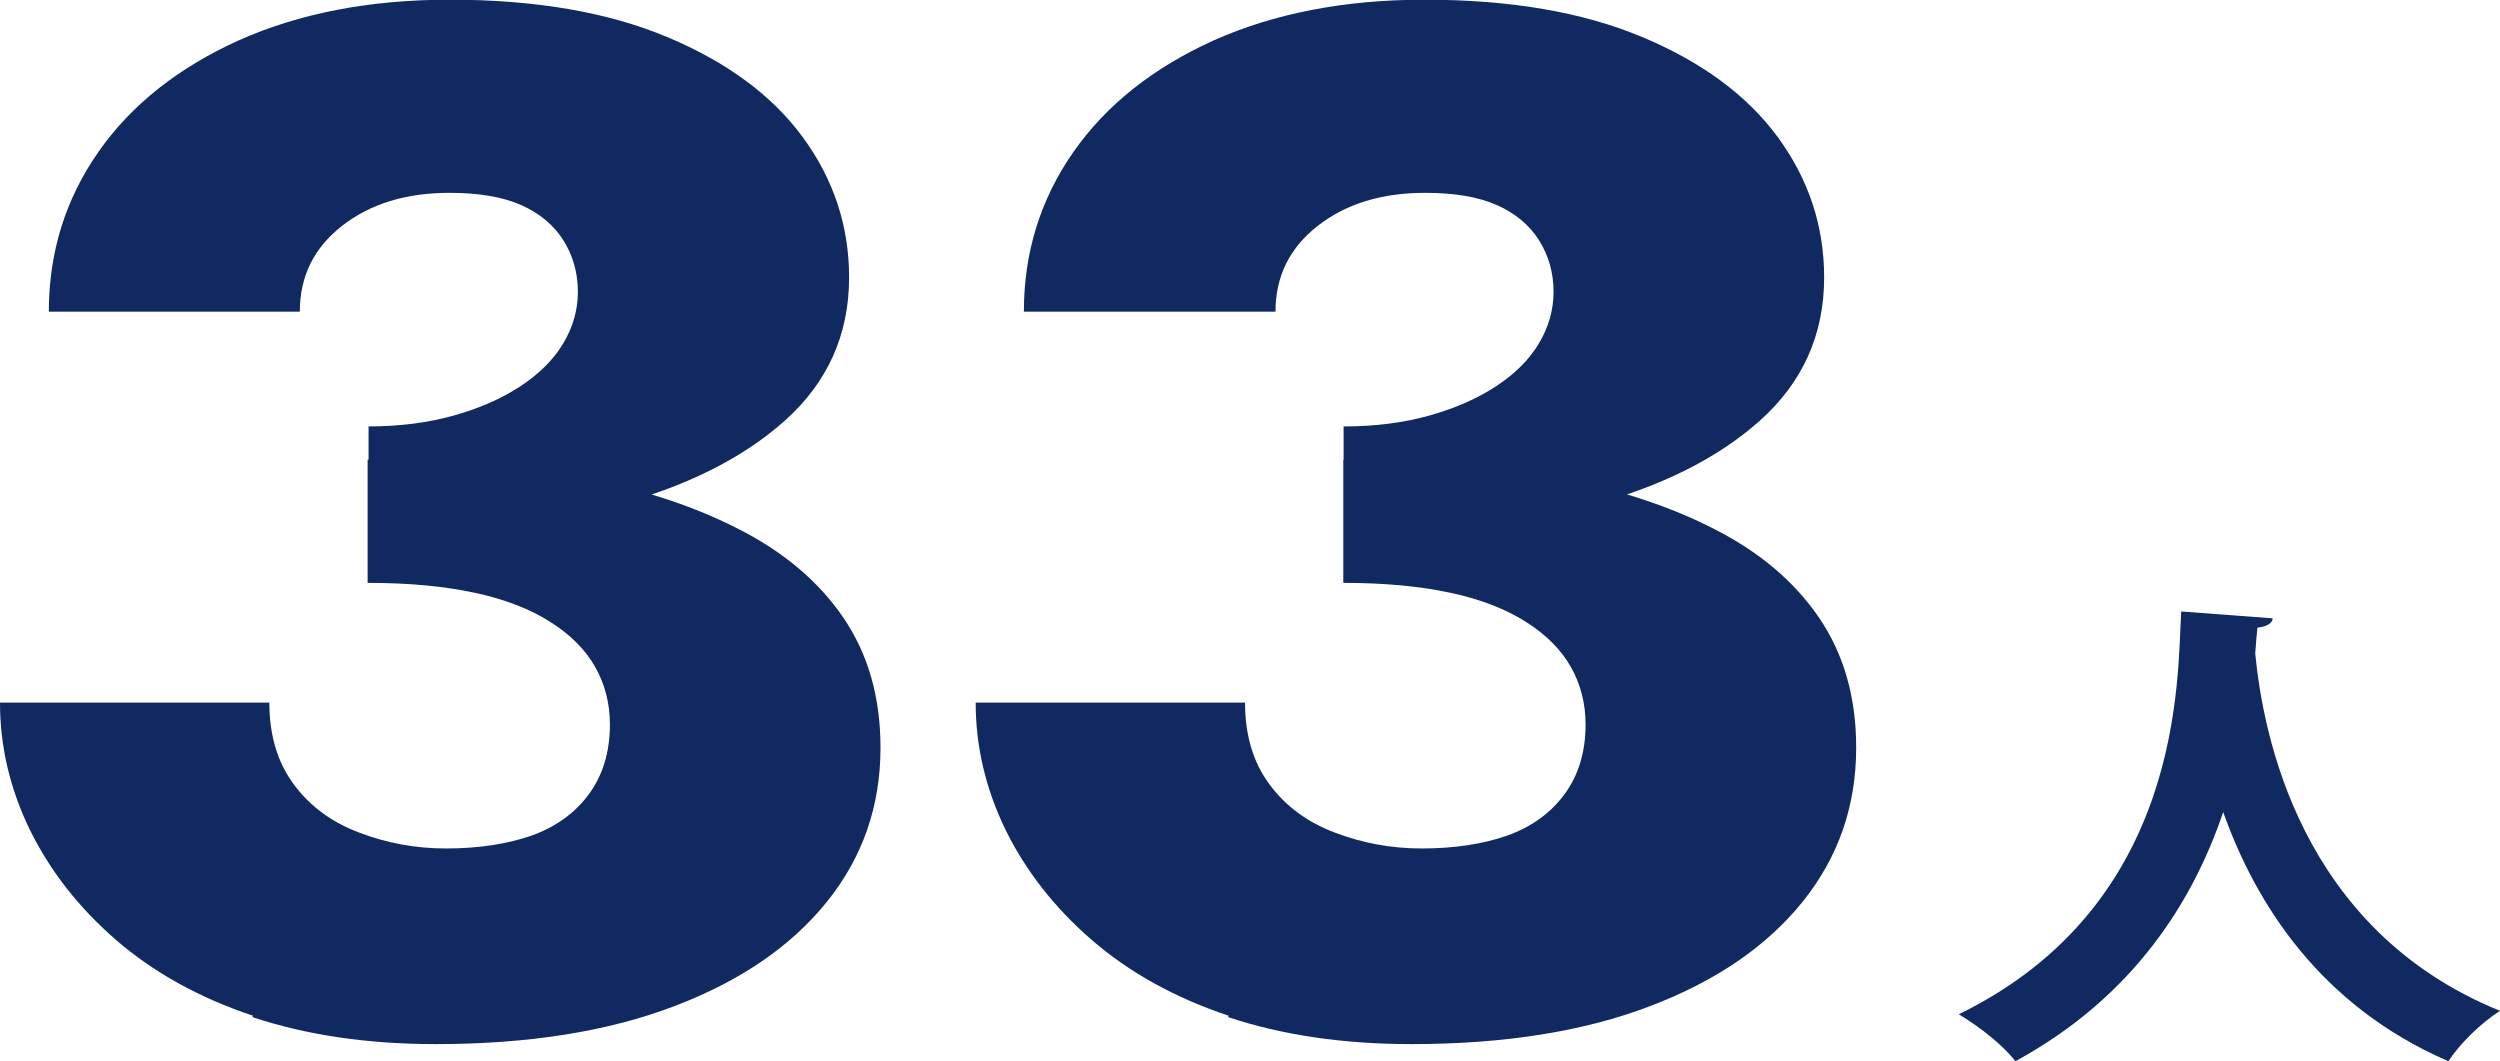
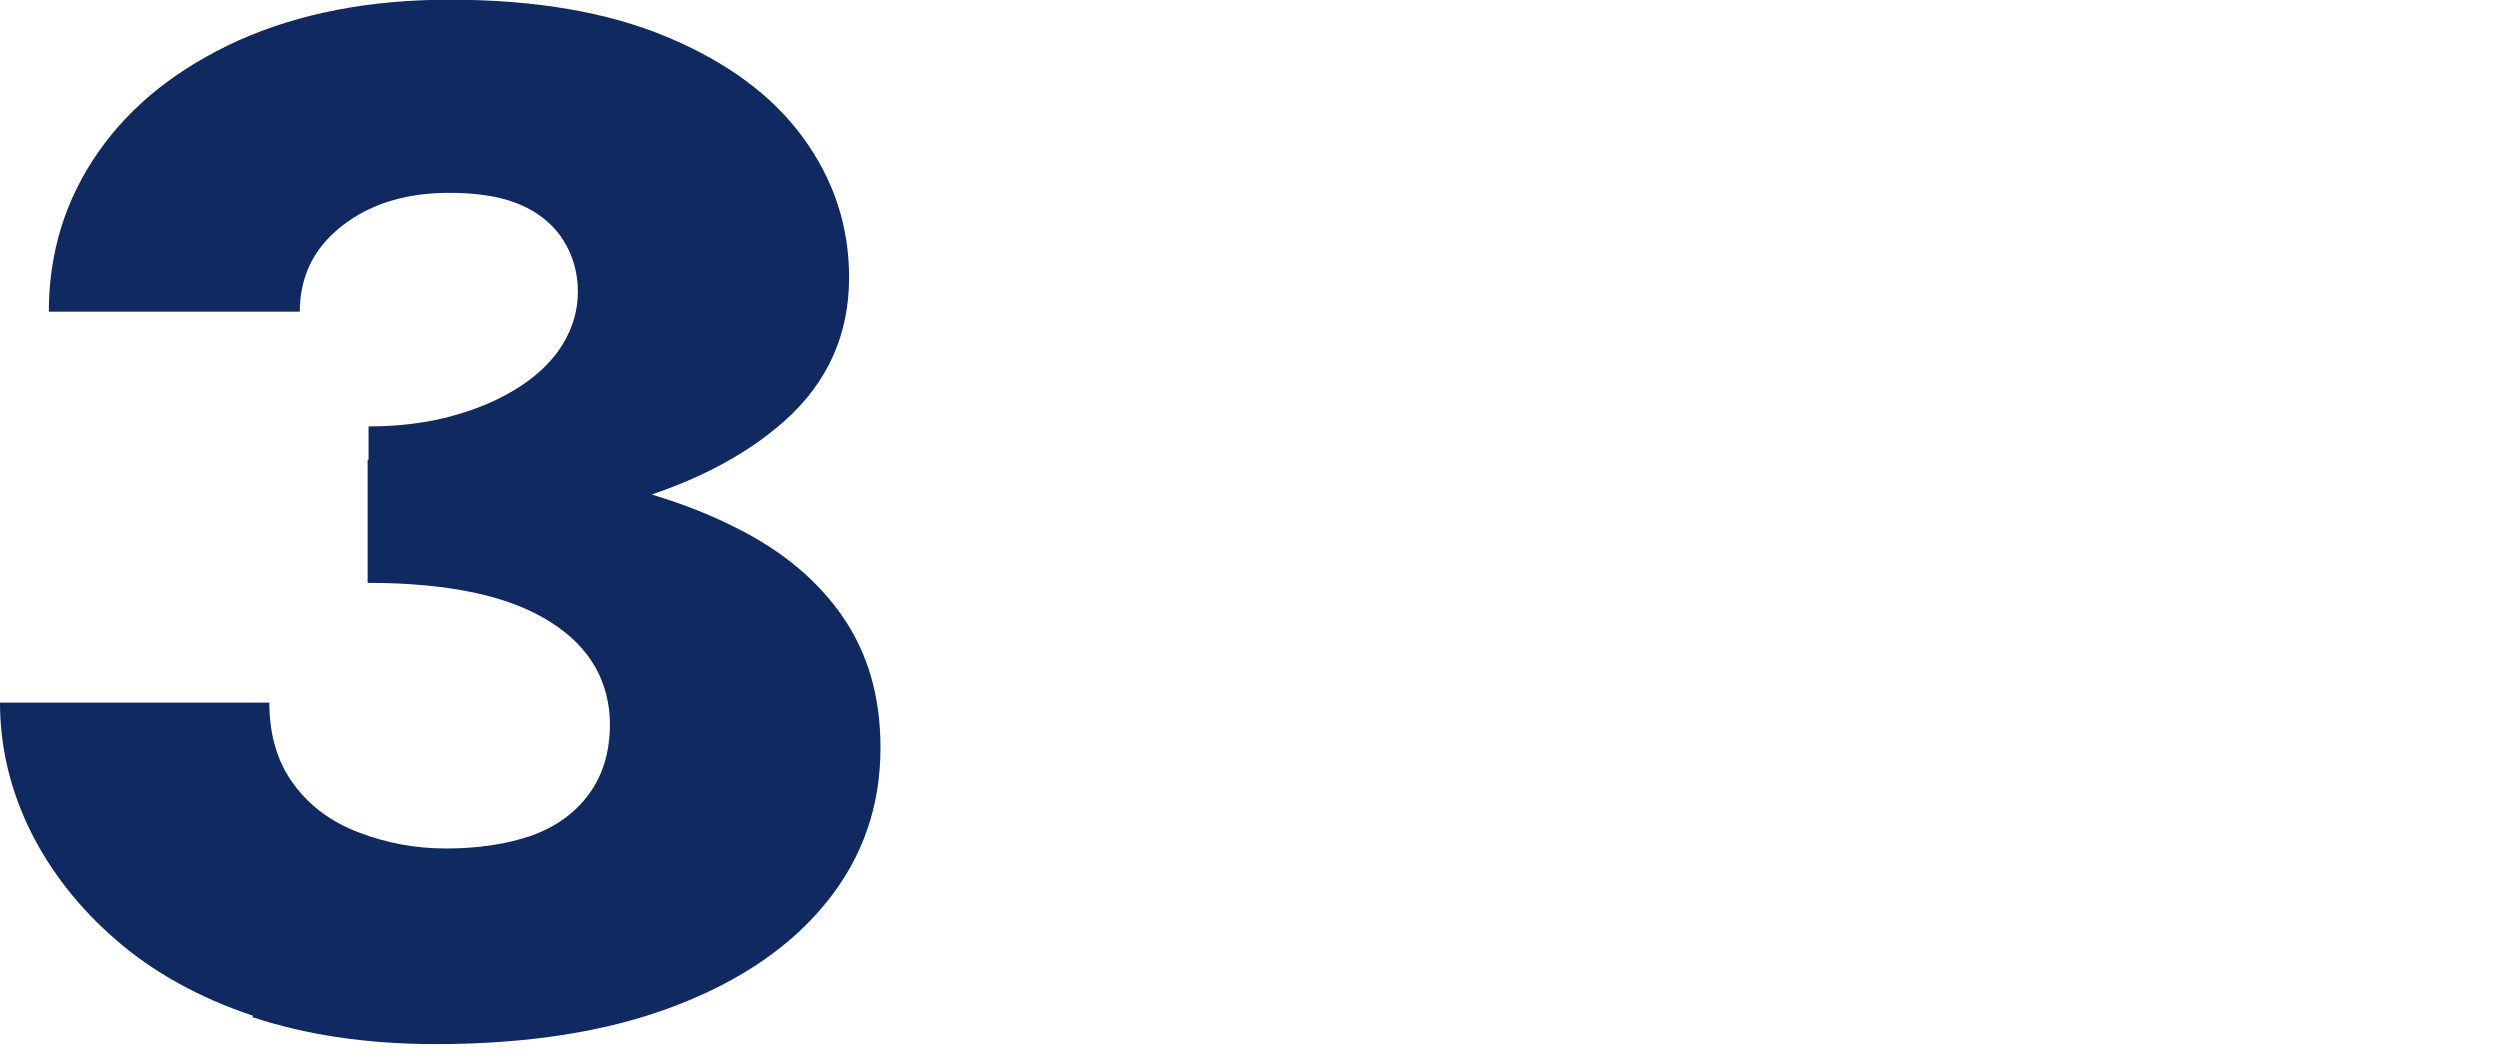
<svg xmlns="http://www.w3.org/2000/svg" id="_レイヤー_2" data-name="レイヤー 2" viewBox="0 0 80.38 34.11">
  <defs>
    <style>
      .cls-1 {
        fill: #102961;
        stroke-width: 0px;
      }
    </style>
  </defs>
  <g id="_レイヤー_1-2" data-name="レイヤー 1">
    <g>
      <path class="cls-1" d="M8.14,32.66c-1.74-.58-3.21-1.4-4.41-2.44-1.2-1.04-2.12-2.22-2.77-3.54-.64-1.32-.96-2.68-.96-4.09h8.66c0,1.04.26,1.92.78,2.62.52.71,1.23,1.23,2.11,1.56.89.34,1.82.51,2.79.51,1.04,0,1.96-.14,2.74-.41.78-.28,1.4-.72,1.85-1.33.45-.61.68-1.36.68-2.25,0-.67-.16-1.29-.47-1.84-.31-.55-.79-1.04-1.44-1.45-.64-.41-1.45-.73-2.43-.94-.97-.21-2.12-.32-3.45-.32v-3.96c2.4,0,4.6.18,6.6.53,2,.35,3.75.9,5.25,1.66,1.5.75,2.64,1.71,3.44,2.88.8,1.17,1.2,2.56,1.2,4.19,0,1.87-.57,3.52-1.72,4.95-1.15,1.43-2.78,2.55-4.91,3.36-2.12.81-4.68,1.22-7.67,1.22-2.19,0-4.16-.29-5.9-.87ZM11.85,13.71c1.01,0,1.92-.12,2.74-.35s1.53-.54,2.14-.94c.61-.4,1.07-.86,1.38-1.38s.47-1.07.47-1.66c0-.61-.16-1.17-.47-1.66-.31-.49-.77-.87-1.36-1.13-.59-.26-1.36-.39-2.3-.39-1.39,0-2.54.35-3.45,1.06-.91.71-1.36,1.63-1.36,2.76H1.57c0-1.9.53-3.61,1.59-5.13s2.57-2.71,4.51-3.59c1.95-.87,4.21-1.31,6.79-1.31,2.75,0,5.08.4,6.99,1.2,1.91.8,3.37,1.87,4.36,3.22.99,1.35,1.49,2.85,1.49,4.51,0,1.84-.69,3.37-2.06,4.6-1.38,1.23-3.23,2.15-5.56,2.76-2.33.61-4.94.92-7.83.92v-3.5Z" />
-       <path class="cls-1" d="M39.51,32.66c-1.74-.58-3.21-1.4-4.41-2.44-1.2-1.04-2.12-2.22-2.77-3.54-.64-1.32-.96-2.68-.96-4.09h8.66c0,1.04.26,1.92.78,2.62.52.71,1.23,1.23,2.11,1.56.89.34,1.82.51,2.79.51,1.04,0,1.96-.14,2.74-.41.78-.28,1.4-.72,1.85-1.33.45-.61.68-1.36.68-2.25,0-.67-.16-1.29-.47-1.84-.31-.55-.79-1.04-1.44-1.45-.64-.41-1.45-.73-2.43-.94-.97-.21-2.12-.32-3.45-.32v-3.96c2.4,0,4.6.18,6.6.53,2,.35,3.75.9,5.25,1.66,1.5.75,2.64,1.71,3.44,2.88.8,1.17,1.2,2.56,1.2,4.19,0,1.87-.57,3.52-1.72,4.95-1.15,1.43-2.78,2.55-4.91,3.36-2.12.81-4.68,1.22-7.67,1.22-2.19,0-4.16-.29-5.9-.87ZM43.22,13.71c1.01,0,1.92-.12,2.74-.35s1.53-.54,2.14-.94c.61-.4,1.07-.86,1.38-1.38s.47-1.07.47-1.66c0-.61-.16-1.17-.47-1.66-.31-.49-.77-.87-1.36-1.13-.59-.26-1.36-.39-2.3-.39-1.39,0-2.54.35-3.45,1.06-.91.71-1.36,1.63-1.36,2.76h-8.09c0-1.9.53-3.61,1.59-5.13s2.57-2.71,4.51-3.59c1.95-.87,4.21-1.31,6.79-1.31,2.75,0,5.08.4,6.99,1.2,1.91.8,3.37,1.87,4.36,3.22.99,1.35,1.49,2.85,1.49,4.51,0,1.84-.69,3.37-2.06,4.6-1.38,1.23-3.23,2.15-5.56,2.76-2.33.61-4.94.92-7.83.92v-3.5Z" />
-       <path class="cls-1" d="M73.07,19.88c0,.16-.2.27-.49.3-.02.22-.05.51-.07.83.25,2.57,1.42,8.87,7.87,11.49-.68.44-1.31,1.09-1.66,1.62-4.12-1.78-6.19-5.06-7.24-8.01-.95,2.81-2.84,5.92-6.68,8.01-.38-.49-1.08-1.06-1.82-1.51,7.27-3.55,7.02-10.84,7.15-12.95l2.93.22Z" />
    </g>
  </g>
</svg>